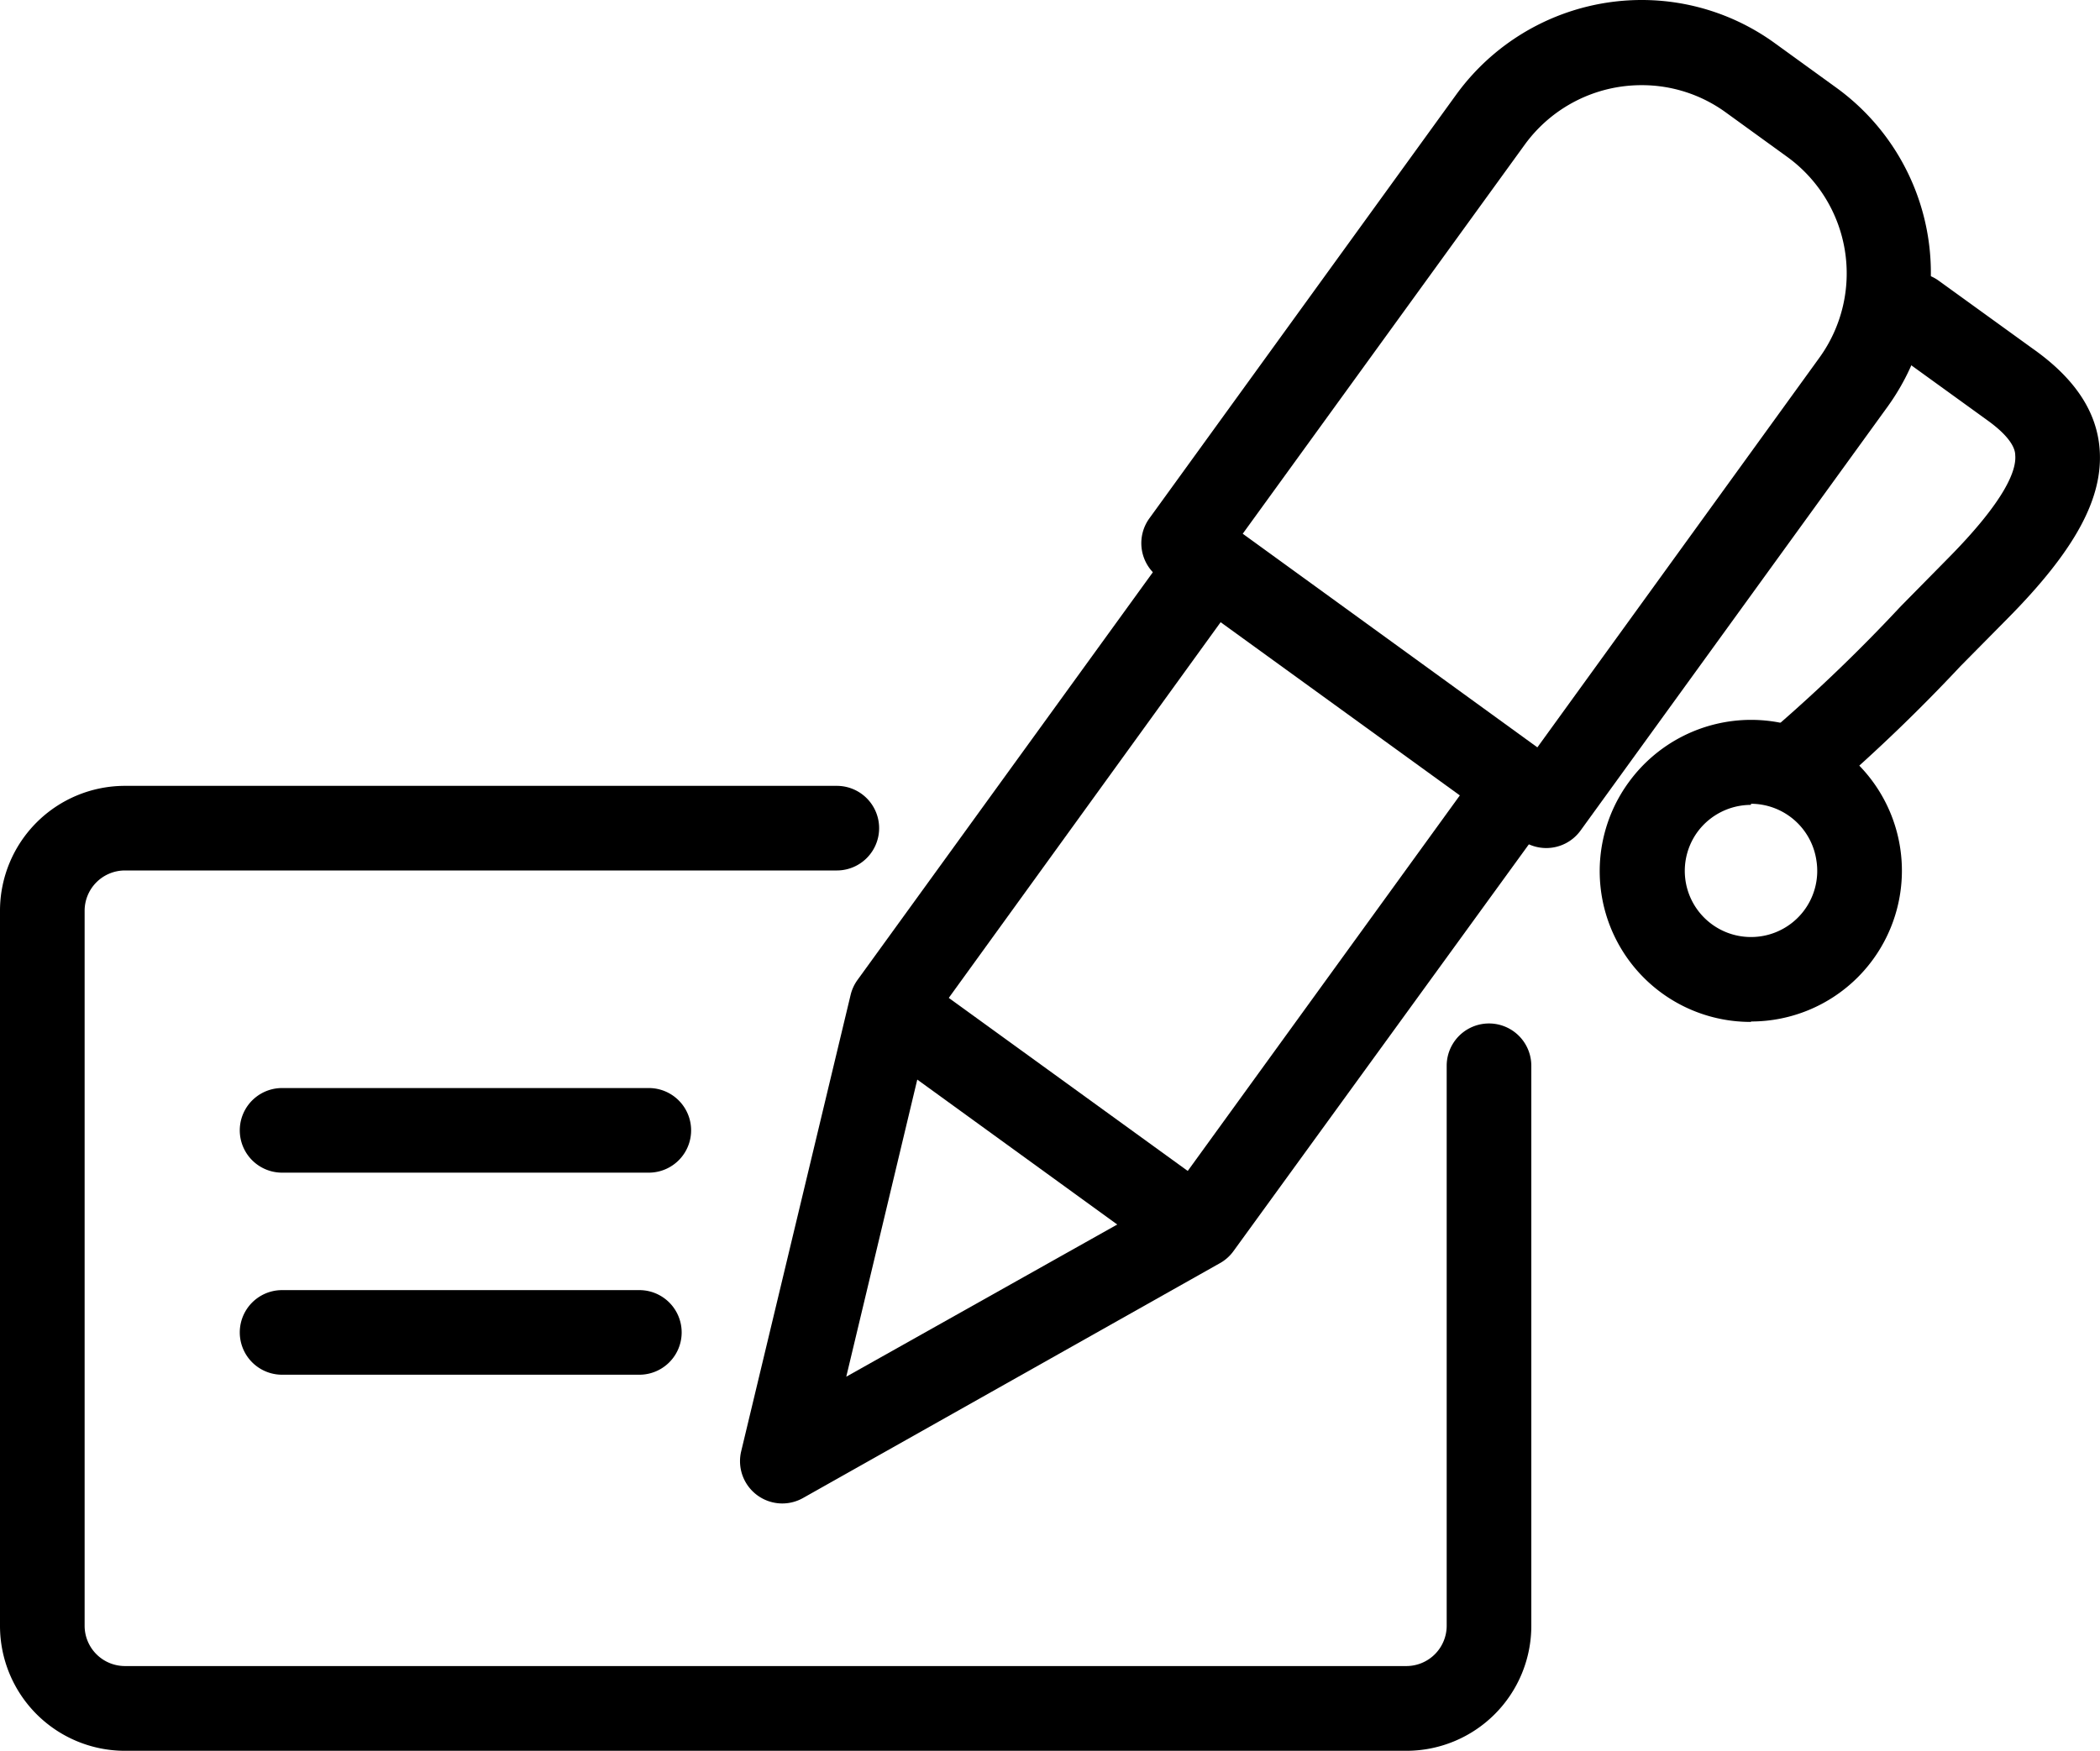
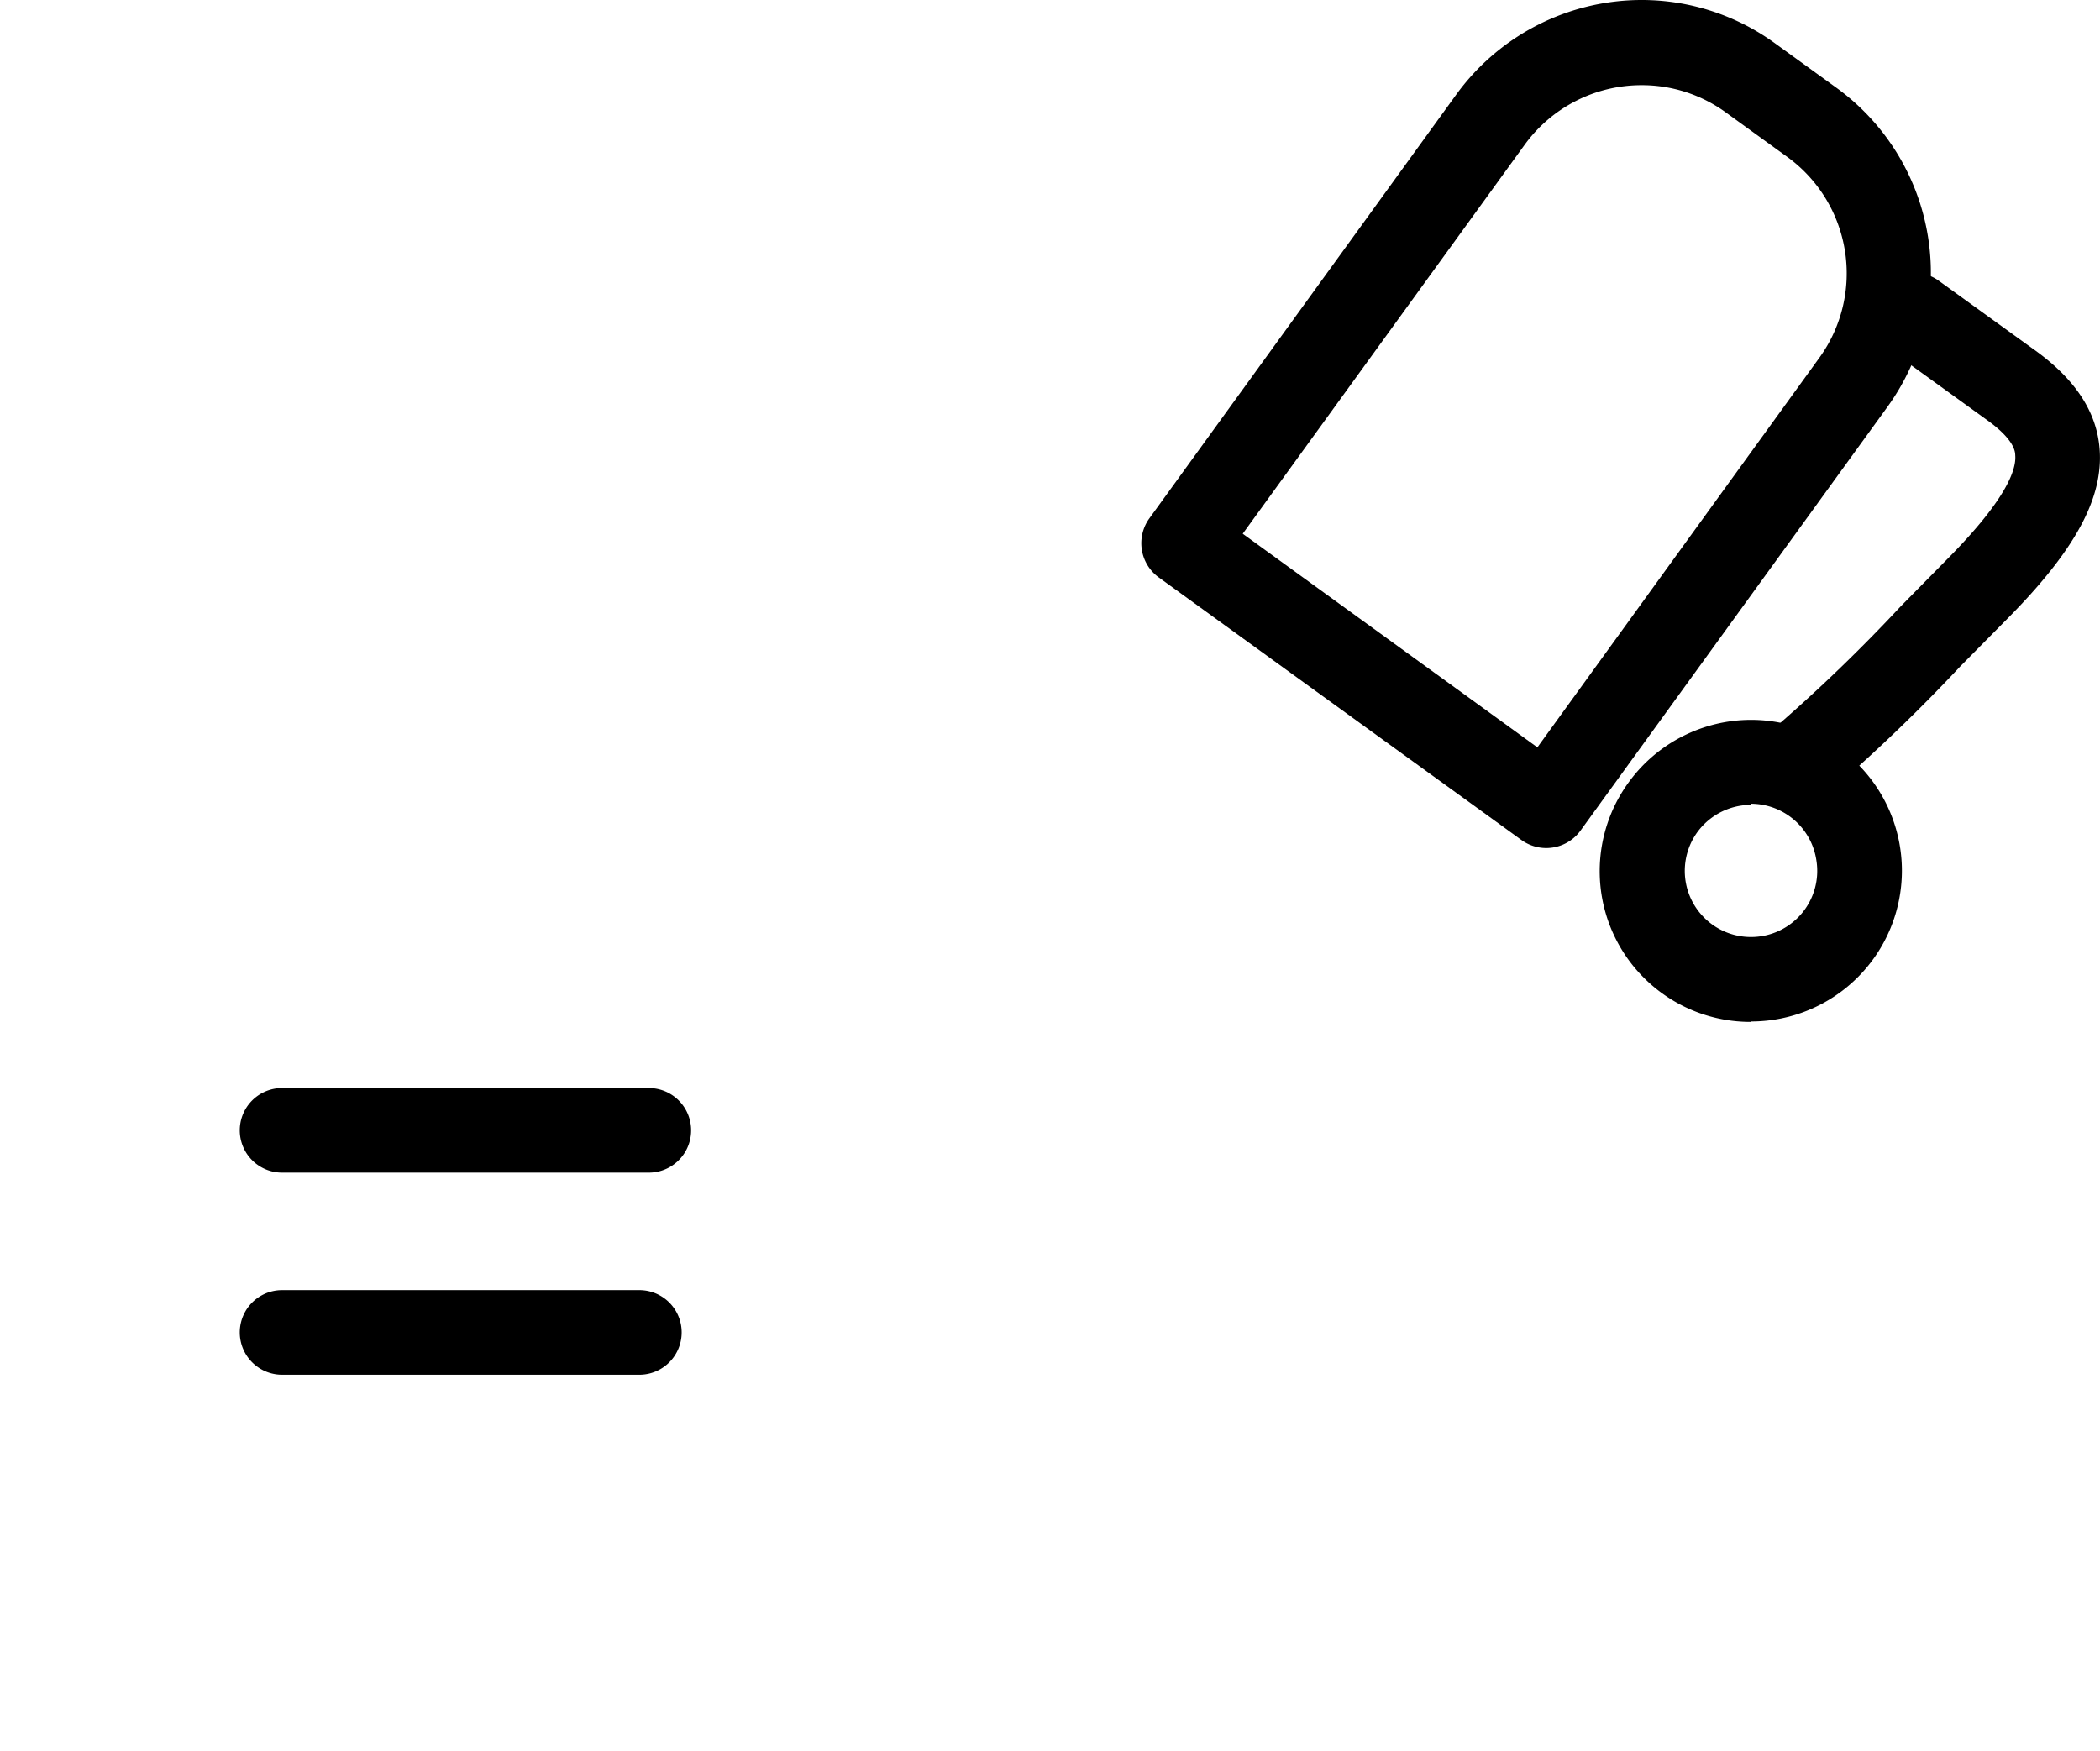
<svg xmlns="http://www.w3.org/2000/svg" viewBox="0 0 148.89 124.16">
  <defs>
    <style>.cls-1{fill:#000000;}</style>
  </defs>
  <title>Asset 2</title>
  <g id="Layer_2" data-name="Layer 2">
    <g id="Layer_1-2" data-name="Layer 1">
-       <path class="cls-1" d="M99.72,124.16H8.85A8.86,8.86,0,0,1,0,115.3V64.58a8.86,8.86,0,0,1,8.85-8.85H59.33a3,3,0,0,1,0,6H8.85A2.86,2.86,0,0,0,6,64.58V115.3a2.86,2.86,0,0,0,2.85,2.85H99.72a2.86,2.86,0,0,0,2.85-2.85V75.58a3,3,0,1,1,6,0V115.3A8.86,8.86,0,0,1,99.72,124.16Z" />
-       <path class="cls-1" d="M109.63,60.14a3,3,0,0,1-1.76-.57L82.16,40.95a3,3,0,0,1-.67-4.19L103.26,6.69A16.25,16.25,0,0,1,116.38,0a16.07,16.07,0,0,1,9.48,3.08l4.35,3.15a16.21,16.21,0,0,1,3.62,22.61L112.06,58.9a3,3,0,0,1-2.43,1.24ZM88.11,37.85,109,53l20-27.64a10.2,10.2,0,0,0-2.28-14.23l-4.35-3.15a10.11,10.11,0,0,0-6-1.94,10.23,10.23,0,0,0-8.26,4.21Z" />
-       <path class="cls-1" d="M55.47,106.62a3,3,0,0,1-2.92-3.7l7.76-32.37a3,3,0,0,1,.49-1.06l22.38-30.9A3,3,0,0,1,88,42.11L66,72.52,60,97.63l23-12.92,22-30.37a3,3,0,1,1,4.86,3.52L87.42,88.77a3,3,0,0,1-1,.85L56.94,106.23A3,3,0,0,1,55.47,106.62Z" />
-       <path class="cls-1" d="M84.55,90a3,3,0,0,1-1.76-.57L62.22,74.52a3,3,0,0,1,3.52-4.86l20.57,14.9A3,3,0,0,1,84.55,90Z" />
+       <path class="cls-1" d="M109.63,60.14a3,3,0,0,1-1.76-.57L82.16,40.95a3,3,0,0,1-.67-4.19L103.26,6.69A16.25,16.25,0,0,1,116.38,0a16.07,16.07,0,0,1,9.48,3.08l4.35,3.15a16.21,16.21,0,0,1,3.62,22.61L112.06,58.9a3,3,0,0,1-2.43,1.24M88.11,37.85,109,53l20-27.64a10.2,10.2,0,0,0-2.28-14.23l-4.35-3.15a10.11,10.11,0,0,0-6-1.94,10.23,10.23,0,0,0-8.26,4.21Z" />
      <path class="cls-1" d="M124.14,72.47a10.69,10.69,0,0,1-8.66-17,10.73,10.73,0,0,1,8.67-4.42,10.69,10.69,0,1,1,0,21.39Zm0-15.39A4.71,4.71,0,0,0,120.35,59a4.69,4.69,0,0,0,3.8,7.45A4.69,4.69,0,0,0,128.78,61a4.7,4.7,0,0,0-4.63-4Z" />
      <path class="cls-1" d="M128,56.7a3,3,0,0,1-1.93-5.3A115.61,115.61,0,0,0,134.76,43l3.32-3.37c4.13-4.17,4.89-6.3,4.8-7.34,0-.28-.09-1.12-1.94-2.46l-7-5.06a3,3,0,0,1,3.52-4.86l7,5.06c2.71,2,4.19,4.26,4.4,6.83.29,3.49-1.72,7.21-6.52,12.06L139,47.24A121.22,121.22,0,0,1,129.9,56,3,3,0,0,1,128,56.7Z" />
      <path class="cls-1" d="M46,83.16H20a3,3,0,0,1,0-6H46a3,3,0,0,1,0,6Z" />
      <path class="cls-1" d="M45.33,97.49H20a3,3,0,0,1,0-6H45.33a3,3,0,0,1,0,6Z" />
    </g>
  </g>
</svg>